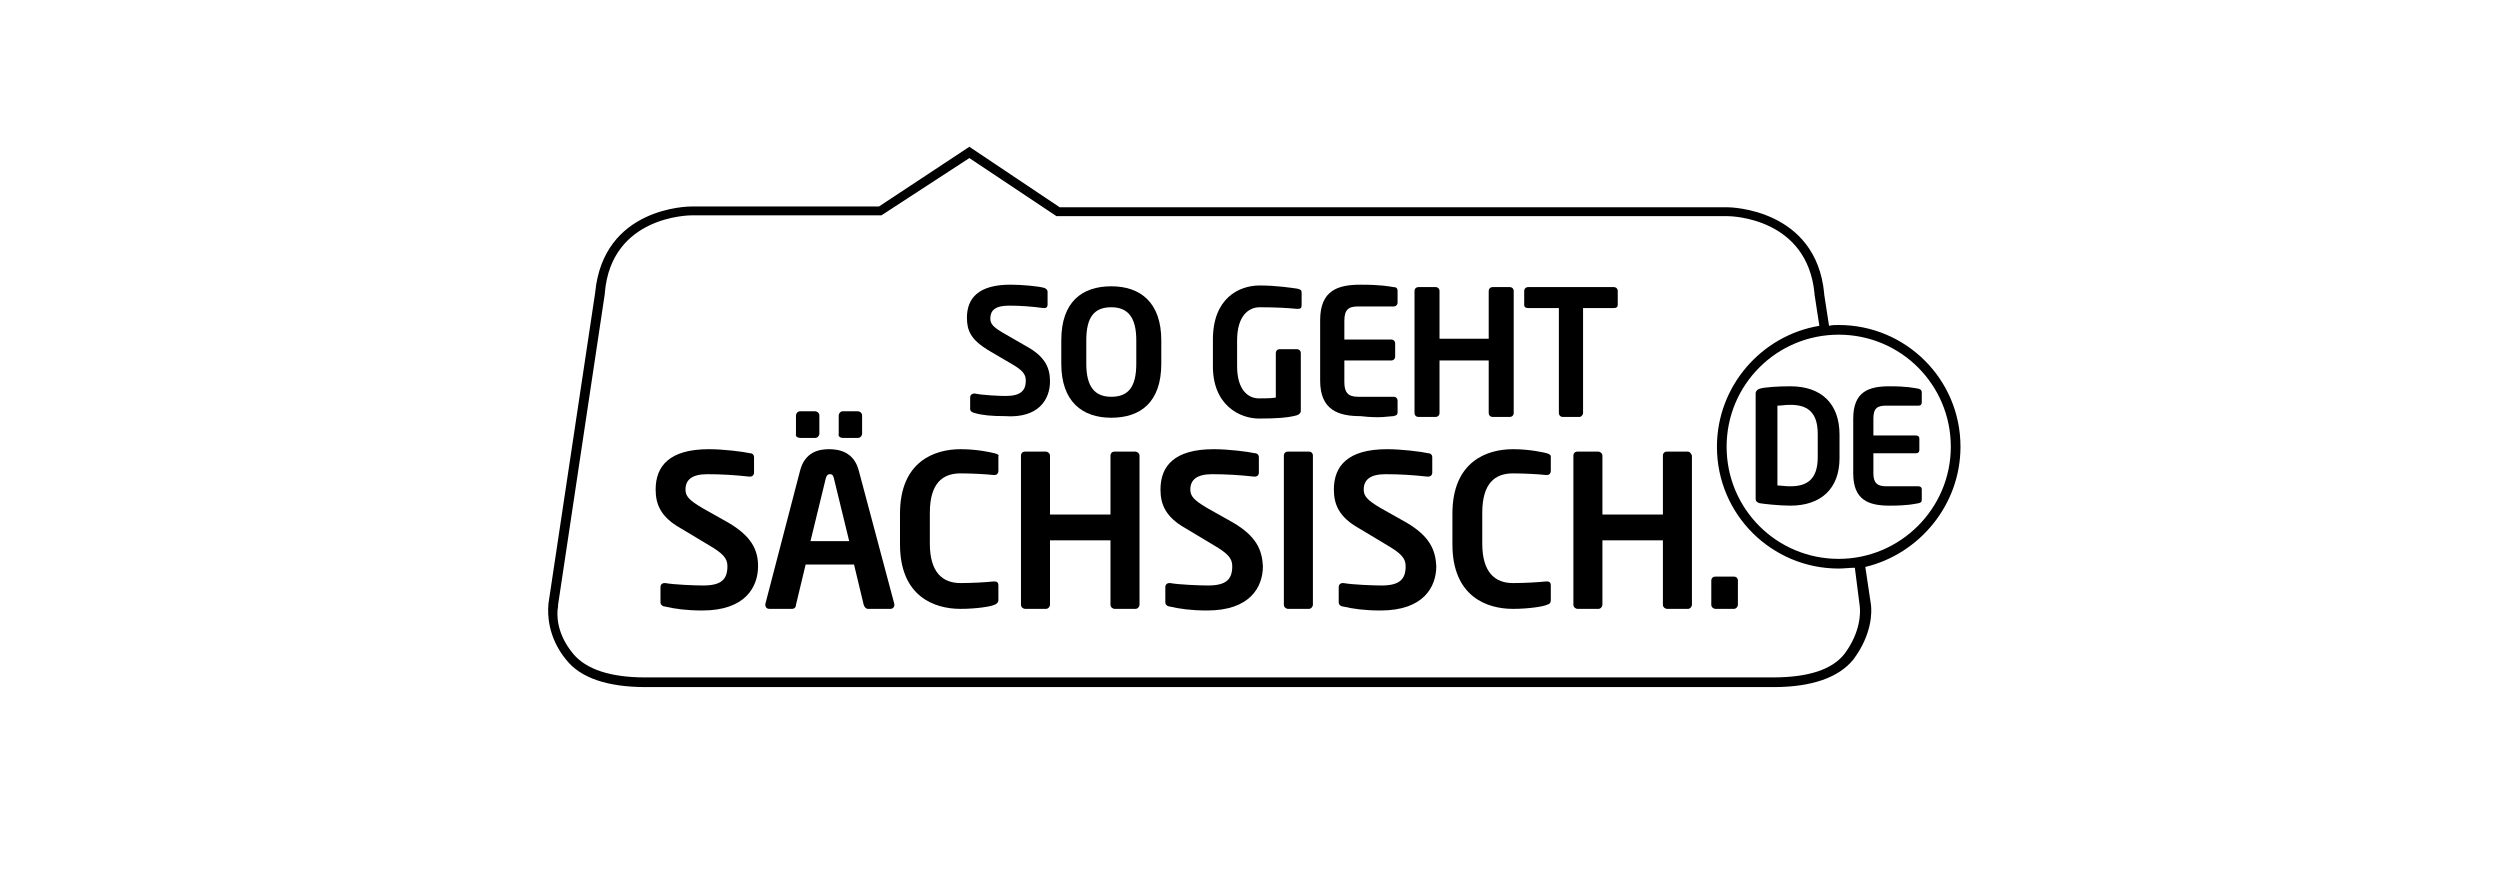
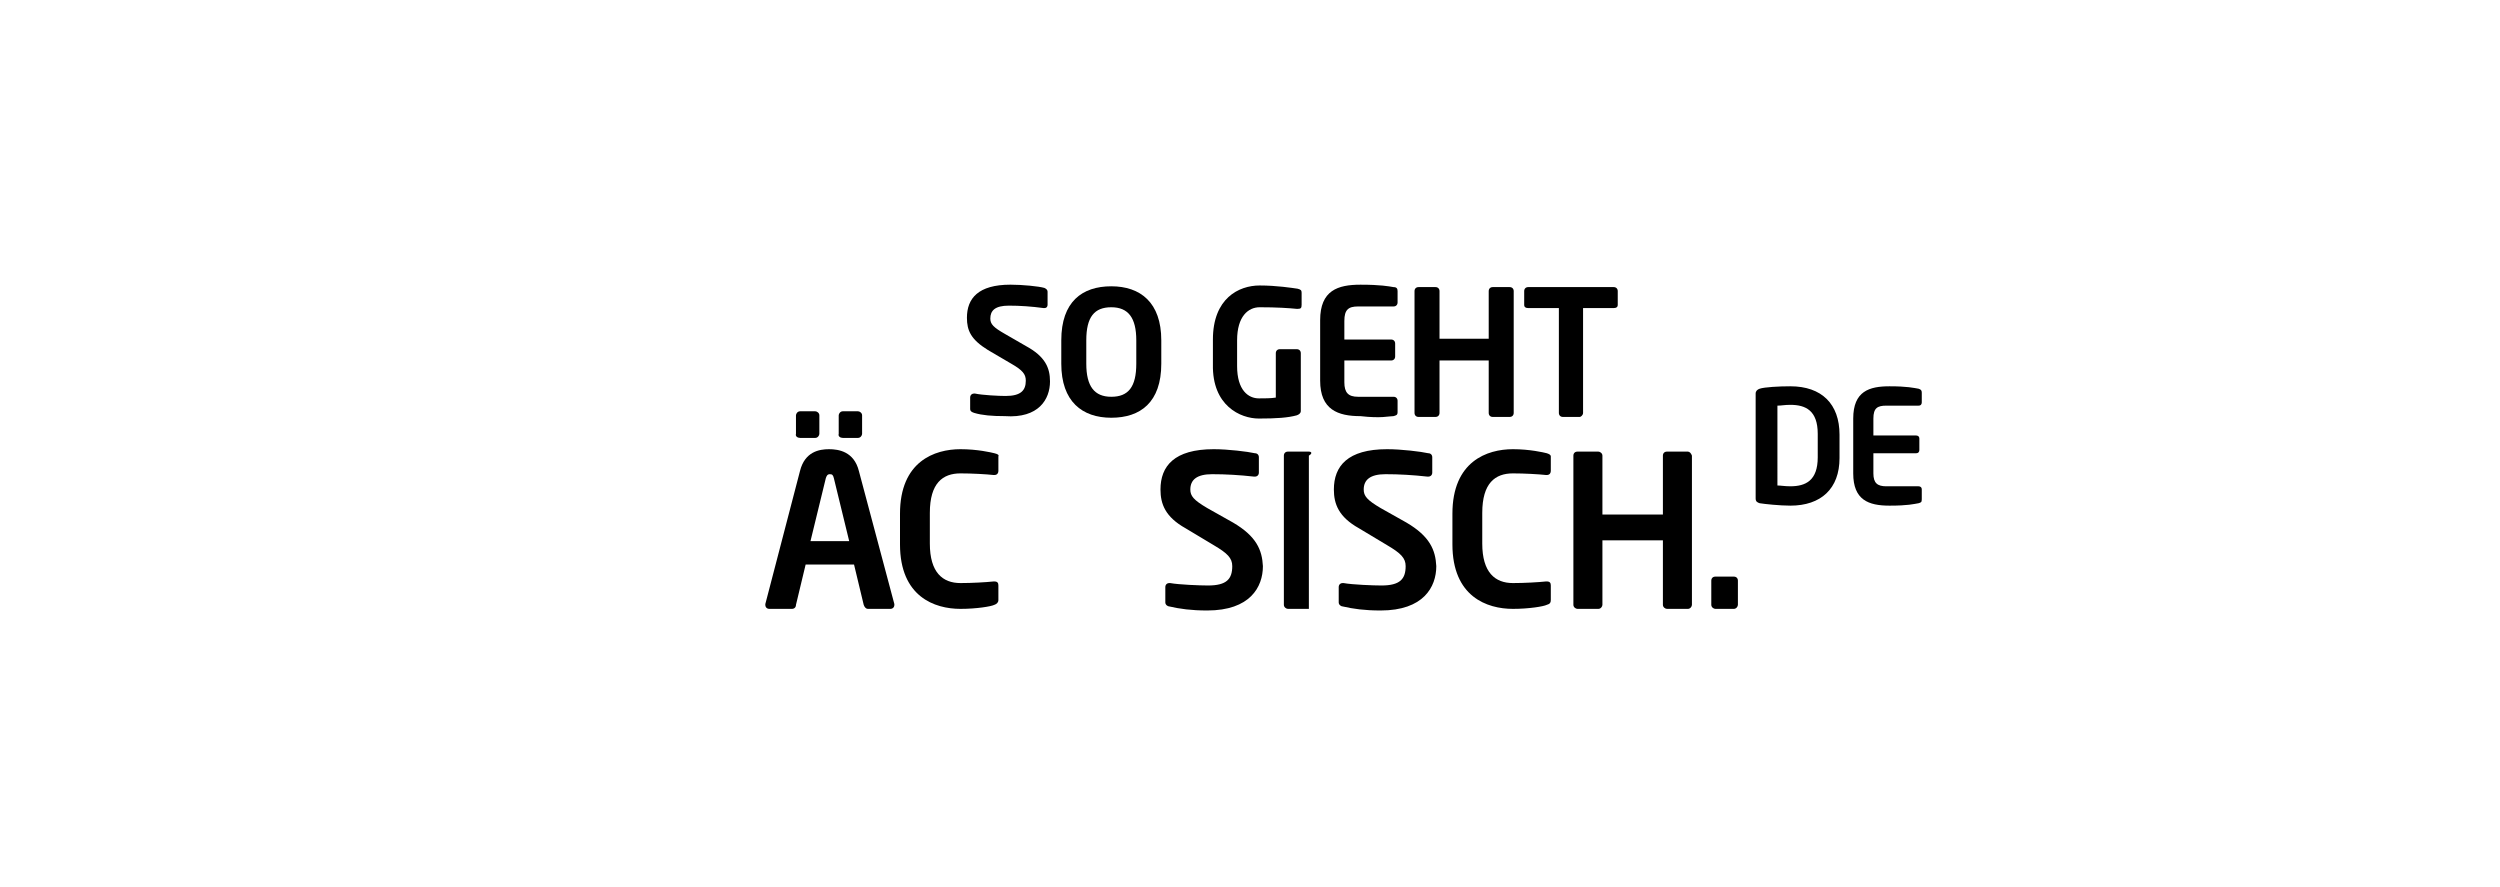
<svg xmlns="http://www.w3.org/2000/svg" version="1.1" id="Ebene_1" x="0px" y="0px" width="310px" height="110px" viewBox="0 0 310 110" style="enable-background:new 0 0 310 110;" xml:space="preserve">
  <g>
-     <path d="M243.1,55.4c0-8.4-6.8-15.1-15.1-15.1c-0.5,0-0.8,0-1.2,0.1l-0.6-3.9v-0.1c-1-10.5-11.6-10.7-12-10.7h-82.8l-11.2-7.5   L109,25.6H85.8c-0.5,0-11,0.1-12,10.7L68,74.9V75c-0.1,1.1-0.1,4,2.2,6.8c1.8,2.3,5.2,3.4,9.9,3.4h139.8c4.8,0,8.1-1.2,9.9-3.4   c2.4-3.2,2.3-6,2.2-6.8l-0.7-4.7C238,68.7,243.1,62.6,243.1,55.4z M228.7,81.1c-1.5,1.9-4.4,2.9-8.9,2.9H80c-4.3,0-7.3-1-8.9-2.9   c-2.1-2.5-2.1-4.9-1.9-5.9V75l5.8-38.6v-0.1c0.8-9.5,10.4-9.6,10.8-9.6h23.5l10.9-7.1l10.8,7.2h83.2c0.5,0,9.9,0.2,10.8,9.6v0.1   l0.6,3.9c-7.2,1.2-12.7,7.5-12.7,15c0,8.4,6.8,15.1,15.1,15.1c0.6,0,1.4-0.1,2-0.1l0.6,4.7C230.7,75.8,230.8,78.3,228.7,81.1z    M228,69.3c-7.7,0-13.9-6.2-13.9-13.9s6.2-13.9,13.9-13.9c7.7,0,13.9,6.2,13.9,13.9S235.6,69.3,228,69.3z" />
    <path d="M130.2,47.3c0-1.7-0.6-3.1-3-4.4l-2.6-1.5c-1.4-0.8-1.8-1.2-1.8-1.9c0-1,0.6-1.6,2.3-1.6c1.4,0,2.8,0.1,4.3,0.3   c0,0,0,0,0.1,0c0.3,0,0.4-0.2,0.4-0.4v-1.6c0-0.3-0.2-0.4-0.4-0.5c-0.7-0.2-2.7-0.4-4.2-0.4c-4,0-5.4,1.7-5.4,4.1   c0,1.6,0.5,2.7,2.6,4l2.9,1.7c1.4,0.8,1.8,1.3,1.8,2.1c0,1.2-0.6,1.9-2.5,1.9c-0.8,0-2.9-0.1-3.8-0.3c0,0,0,0-0.1,0   c-0.3,0-0.5,0.2-0.5,0.5v1.4c0,0.3,0.2,0.4,0.5,0.5c1,0.3,2.2,0.4,3.8,0.4C128.8,51.9,130.2,49.5,130.2,47.3z" />
    <path d="M144,42.2c0-4.7-2.6-6.7-6.2-6.7c-3.6,0-6.2,1.9-6.2,6.7v2.9c0,4.7,2.6,6.7,6.2,6.7c3.6,0,6.2-1.9,6.2-6.7V42.2z    M140.9,45.1c0,2.9-1,4.1-3.1,4.1c-2.1,0-3.1-1.3-3.1-4.1v-2.9c0-2.9,1-4.1,3.1-4.1c2.1,0,3.1,1.3,3.1,4.1V45.1z" />
    <path d="M156.1,51.9c2.2,0,3.6-0.1,4.7-0.4c0.3-0.1,0.5-0.3,0.5-0.5v-7.2c0-0.3-0.2-0.5-0.5-0.5h-2.1c-0.3,0-0.5,0.2-0.5,0.5v5.5   c-0.6,0.1-1.4,0.1-2.1,0.1c-1.3,0-2.7-1-2.7-4v-3.2c0-3,1.4-4.1,2.8-4.1c2.1,0,3.6,0.1,4.6,0.2h0.1c0.4,0,0.5-0.1,0.5-0.5v-1.5   c0-0.3-0.1-0.4-0.5-0.5c-0.7-0.1-2.6-0.4-4.7-0.4c-2.6,0-5.8,1.6-5.8,6.7v3.1C150.3,50.3,153.8,51.9,156.1,51.9z" />
    <path d="M172.8,51.6c0.3-0.1,0.5-0.1,0.5-0.5v-1.4c0-0.3-0.2-0.5-0.5-0.5h-4.4c-1.2,0-1.7-0.5-1.7-1.8v-2.7h5.8   c0.3,0,0.5-0.2,0.5-0.5v-1.6c0-0.3-0.2-0.5-0.5-0.5h-5.8v-2.3c0-1.4,0.5-1.8,1.7-1.8h4.4c0.3,0,0.5-0.2,0.5-0.5v-1.4   c0-0.3-0.1-0.5-0.5-0.5c-0.6-0.1-1.6-0.3-4.1-0.3c-2.8,0-5,0.7-5,4.4v7.5c0,3.6,2.2,4.4,5,4.4C171.3,51.9,172.2,51.6,172.8,51.6z" />
    <path d="M184.6,51.2c0,0.3,0.2,0.5,0.5,0.5h2.1c0.3,0,0.5-0.2,0.5-0.5V36.1c0-0.3-0.2-0.5-0.5-0.5h-2.1c-0.3,0-0.5,0.2-0.5,0.5V42   h-6.1v-5.9c0-0.3-0.2-0.5-0.5-0.5h-2.1c-0.3,0-0.5,0.2-0.5,0.5v15.1c0,0.3,0.2,0.5,0.5,0.5h2.1c0.3,0,0.5-0.2,0.5-0.5v-6.5h6.1   V51.2z" />
    <path d="M196.3,51.2v-13h3.8c0.3,0,0.5-0.1,0.5-0.4v-1.7c0-0.3-0.2-0.5-0.5-0.5h-10.6c-0.3,0-0.5,0.2-0.5,0.5v1.7   c0,0.3,0.2,0.4,0.5,0.4h3.8v13c0,0.3,0.2,0.5,0.5,0.5h2.1C196,51.7,196.3,51.5,196.3,51.2z" />
-     <path d="M90.3,64.8l-3.2-1.8c-1.7-1-2.1-1.5-2.1-2.3c0-1.2,0.8-1.9,2.7-1.9c1.7,0,3.4,0.1,5.2,0.3c0,0,0,0,0.1,0   c0.3,0,0.5-0.2,0.5-0.5v-1.9c0-0.3-0.2-0.5-0.5-0.5c-0.9-0.2-3.3-0.5-5.1-0.5c-4.9,0-6.6,2.1-6.6,5c0,1.8,0.6,3.4,3.1,4.8l3.5,2.1   c1.7,1,2.3,1.6,2.3,2.6c0,1.6-0.7,2.4-3,2.4c-1,0-3.6-0.1-4.7-0.3c0,0,0,0-0.1,0c-0.3,0-0.5,0.2-0.5,0.5v1.9c0,0.3,0.3,0.5,0.5,0.5   c1.3,0.3,2.7,0.5,4.7,0.5c5.3,0,6.9-2.9,6.9-5.5C94,68.2,93.2,66.5,90.3,64.8z" />
    <path d="M106.5,58.4c-0.6-2.4-2.5-2.7-3.7-2.7c-1.2,0-3,0.3-3.6,2.7l-4.3,16.5c0,0.1,0,0.1,0,0.1c0,0.3,0.2,0.5,0.5,0.5h2.8   c0.3,0,0.5-0.2,0.5-0.5l1.2-5h6l1.2,5c0.1,0.3,0.3,0.5,0.5,0.5h2.8c0.3,0,0.5-0.2,0.5-0.5c0,0,0-0.1,0-0.1L106.5,58.4z M100.5,67.1   l1.9-7.8c0.1-0.3,0.2-0.5,0.5-0.5s0.4,0.1,0.5,0.5l1.9,7.8H100.5z" />
    <path d="M104.5,54.3h1.9c0.3,0,0.5-0.3,0.5-0.5v-2.3c0-0.3-0.3-0.5-0.5-0.5h-1.9c-0.3,0-0.5,0.3-0.5,0.5v2.3   C103.9,54.1,104.2,54.3,104.5,54.3z" />
    <path d="M99.2,54.3h1.9c0.3,0,0.5-0.3,0.5-0.5v-2.3c0-0.3-0.3-0.5-0.5-0.5h-1.9c-0.3,0-0.5,0.3-0.5,0.5v2.3   C98.6,54.1,98.9,54.3,99.2,54.3z" />
    <path d="M123.3,56.2c-0.4-0.1-2.1-0.5-4.2-0.5c-3.2,0-7.5,1.5-7.5,8v3.8c0,6.5,4.3,8,7.5,8c2,0,3.8-0.3,4.2-0.5   c0.3-0.1,0.5-0.3,0.5-0.6v-1.8c0-0.3-0.1-0.5-0.5-0.5c0,0,0,0-0.1,0c-0.9,0.1-2.7,0.2-4.1,0.2c-2.2,0-3.8-1.3-3.8-4.9v-3.8   c0-3.7,1.6-4.9,3.8-4.9c1.4,0,3.2,0.1,4.1,0.2h0.1c0.4,0,0.5-0.3,0.5-0.5v-1.8C123.9,56.4,123.7,56.3,123.3,56.2z" />
-     <path d="M140.8,56h-2.6c-0.3,0-0.5,0.2-0.5,0.5v7.3h-7.5v-7.3c0-0.3-0.3-0.5-0.5-0.5h-2.6c-0.3,0-0.5,0.2-0.5,0.5V75   c0,0.3,0.3,0.5,0.5,0.5h2.6c0.3,0,0.5-0.3,0.5-0.5v-8h7.5v8c0,0.3,0.3,0.5,0.5,0.5h2.6c0.3,0,0.5-0.3,0.5-0.5V56.5   C141.3,56.2,141,56,140.8,56z" />
    <path d="M152.9,64.8l-3.2-1.8c-1.7-1-2.1-1.5-2.1-2.3c0-1.2,0.8-1.9,2.7-1.9c1.7,0,3.4,0.1,5.2,0.3c0,0,0,0,0.1,0   c0.3,0,0.5-0.2,0.5-0.5v-1.9c0-0.3-0.2-0.5-0.5-0.5c-0.9-0.2-3.3-0.5-5.1-0.5c-4.9,0-6.6,2.1-6.6,5c0,1.8,0.6,3.4,3.1,4.8l3.5,2.1   c1.7,1,2.3,1.6,2.3,2.6c0,1.6-0.7,2.4-3,2.4c-1,0-3.6-0.1-4.7-0.3c0,0,0,0-0.1,0c-0.3,0-0.5,0.2-0.5,0.5v1.9c0,0.3,0.3,0.5,0.5,0.5   c1.3,0.3,2.7,0.5,4.7,0.5c5.3,0,6.9-2.9,6.9-5.5C156.5,68.2,155.8,66.5,152.9,64.8z" />
-     <path d="M162.3,56h-2.6c-0.3,0-0.5,0.2-0.5,0.5V75c0,0.3,0.3,0.5,0.5,0.5h2.6c0.3,0,0.5-0.3,0.5-0.5V56.5   C162.8,56.2,162.6,56,162.3,56z" />
+     <path d="M162.3,56h-2.6c-0.3,0-0.5,0.2-0.5,0.5V75c0,0.3,0.3,0.5,0.5,0.5h2.6V56.5   C162.8,56.2,162.6,56,162.3,56z" />
    <path d="M174.4,64.8l-3.2-1.8c-1.7-1-2.1-1.5-2.1-2.3c0-1.2,0.8-1.9,2.7-1.9c1.7,0,3.4,0.1,5.2,0.3c0,0,0,0,0.1,0   c0.3,0,0.5-0.2,0.5-0.5v-1.9c0-0.3-0.2-0.5-0.5-0.5c-0.9-0.2-3.3-0.5-5.1-0.5c-4.9,0-6.6,2.1-6.6,5c0,1.8,0.6,3.4,3.1,4.8l3.5,2.1   c1.7,1,2.3,1.6,2.3,2.6c0,1.6-0.7,2.4-3,2.4c-1,0-3.6-0.1-4.7-0.3c0,0,0,0-0.1,0c-0.3,0-0.5,0.2-0.5,0.5v1.9c0,0.3,0.3,0.5,0.5,0.5   c1.3,0.3,2.7,0.5,4.7,0.5c5.3,0,6.9-2.9,6.9-5.5C178,68.2,177.3,66.5,174.4,64.8z" />
    <path d="M191.8,56.2c-0.4-0.1-2.1-0.5-4.2-0.5c-3.2,0-7.5,1.5-7.5,8v3.8c0,6.5,4.3,8,7.5,8c2,0,3.8-0.3,4.2-0.5   c0.4-0.1,0.5-0.3,0.5-0.6v-1.8c0-0.3-0.1-0.5-0.5-0.5c0,0,0,0-0.1,0c-0.9,0.1-2.7,0.2-4.1,0.2c-2.2,0-3.8-1.3-3.8-4.9v-3.8   c0-3.7,1.6-4.9,3.8-4.9c1.4,0,3.2,0.1,4.1,0.2h0.1c0.4,0,0.5-0.3,0.5-0.5v-1.8C192.3,56.4,192.1,56.3,191.8,56.2z" />
    <path d="M209.3,56h-2.6c-0.3,0-0.5,0.2-0.5,0.5v7.3h-7.5v-7.3c0-0.3-0.3-0.5-0.5-0.5h-2.6c-0.3,0-0.5,0.2-0.5,0.5V75   c0,0.3,0.3,0.5,0.5,0.5h2.6c0.3,0,0.5-0.3,0.5-0.5v-8h7.5v8c0,0.3,0.3,0.5,0.5,0.5h2.6c0.3,0,0.5-0.3,0.5-0.5V56.5   C209.7,56.2,209.5,56,209.3,56z" />
    <path d="M215,71.5h-2.3c-0.3,0-0.5,0.2-0.5,0.5v3c0,0.3,0.3,0.5,0.5,0.5h2.3c0.3,0,0.5-0.3,0.5-0.5v-3   C215.5,71.7,215.3,71.5,215,71.5z" />
    <path d="M222,47.9c-1.4,0-3.2,0.1-3.8,0.3c-0.3,0.1-0.5,0.3-0.5,0.6v13c0,0.4,0.2,0.5,0.5,0.6c0.6,0.1,2.5,0.3,3.8,0.3   c3.8,0,6.1-2.1,6.1-5.9v-2.9C228.1,50.1,225.9,47.9,222,47.9z M225.4,56.7c0,2.9-1.5,3.6-3.4,3.6c-0.7,0-1.2-0.1-1.6-0.1V50.3   c0.5,0,0.9-0.1,1.6-0.1c1.9,0,3.4,0.7,3.4,3.6V56.7z" />
    <path d="M233.9,50.3h4c0.3,0,0.4-0.2,0.4-0.4v-1.2c0-0.3-0.1-0.4-0.4-0.5c-0.6-0.1-1.4-0.3-3.6-0.3c-2.5,0-4.5,0.6-4.5,4v6.8   c0,3.3,1.9,4,4.5,4c2.3,0,3-0.2,3.6-0.3c0.3-0.1,0.4-0.1,0.4-0.5v-1.2c0-0.3-0.2-0.4-0.4-0.4h-4c-1.1,0-1.6-0.4-1.6-1.6v-2.5h5.3   c0.3,0,0.4-0.2,0.4-0.4v-1.4c0-0.3-0.2-0.4-0.4-0.4h-5.3v-2.1C232.3,50.6,232.8,50.3,233.9,50.3z" />
  </g>
</svg>